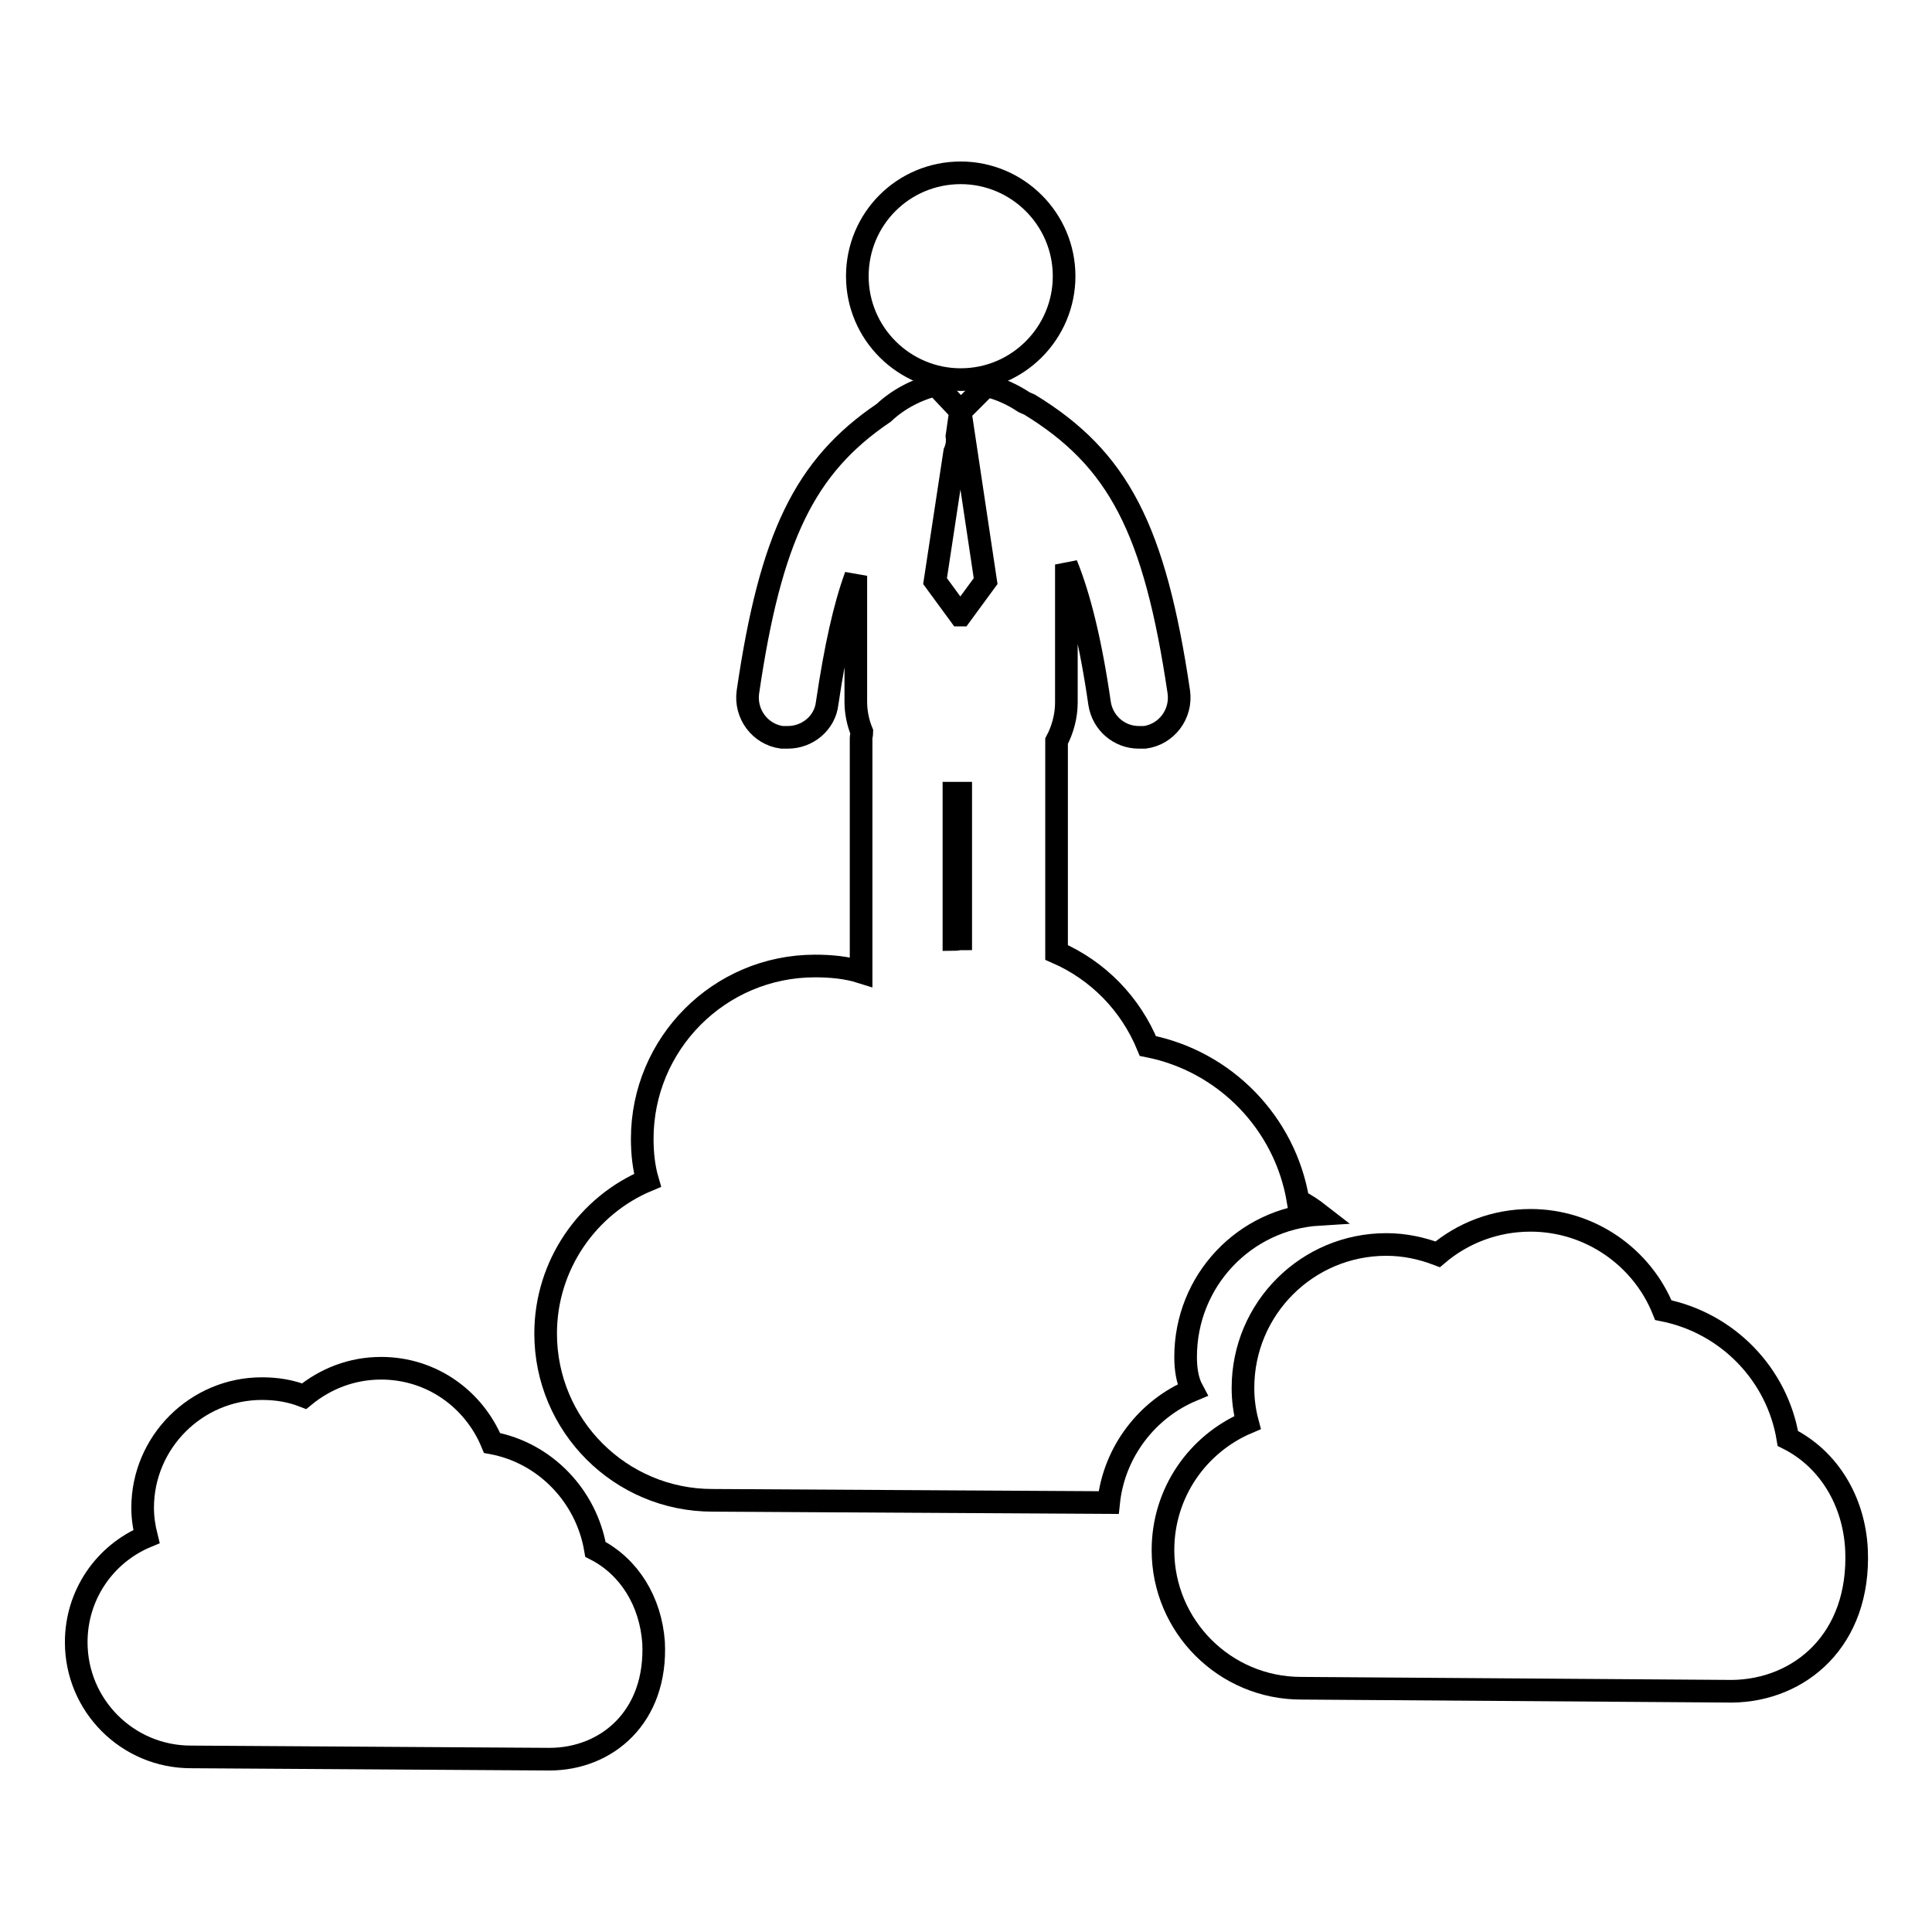
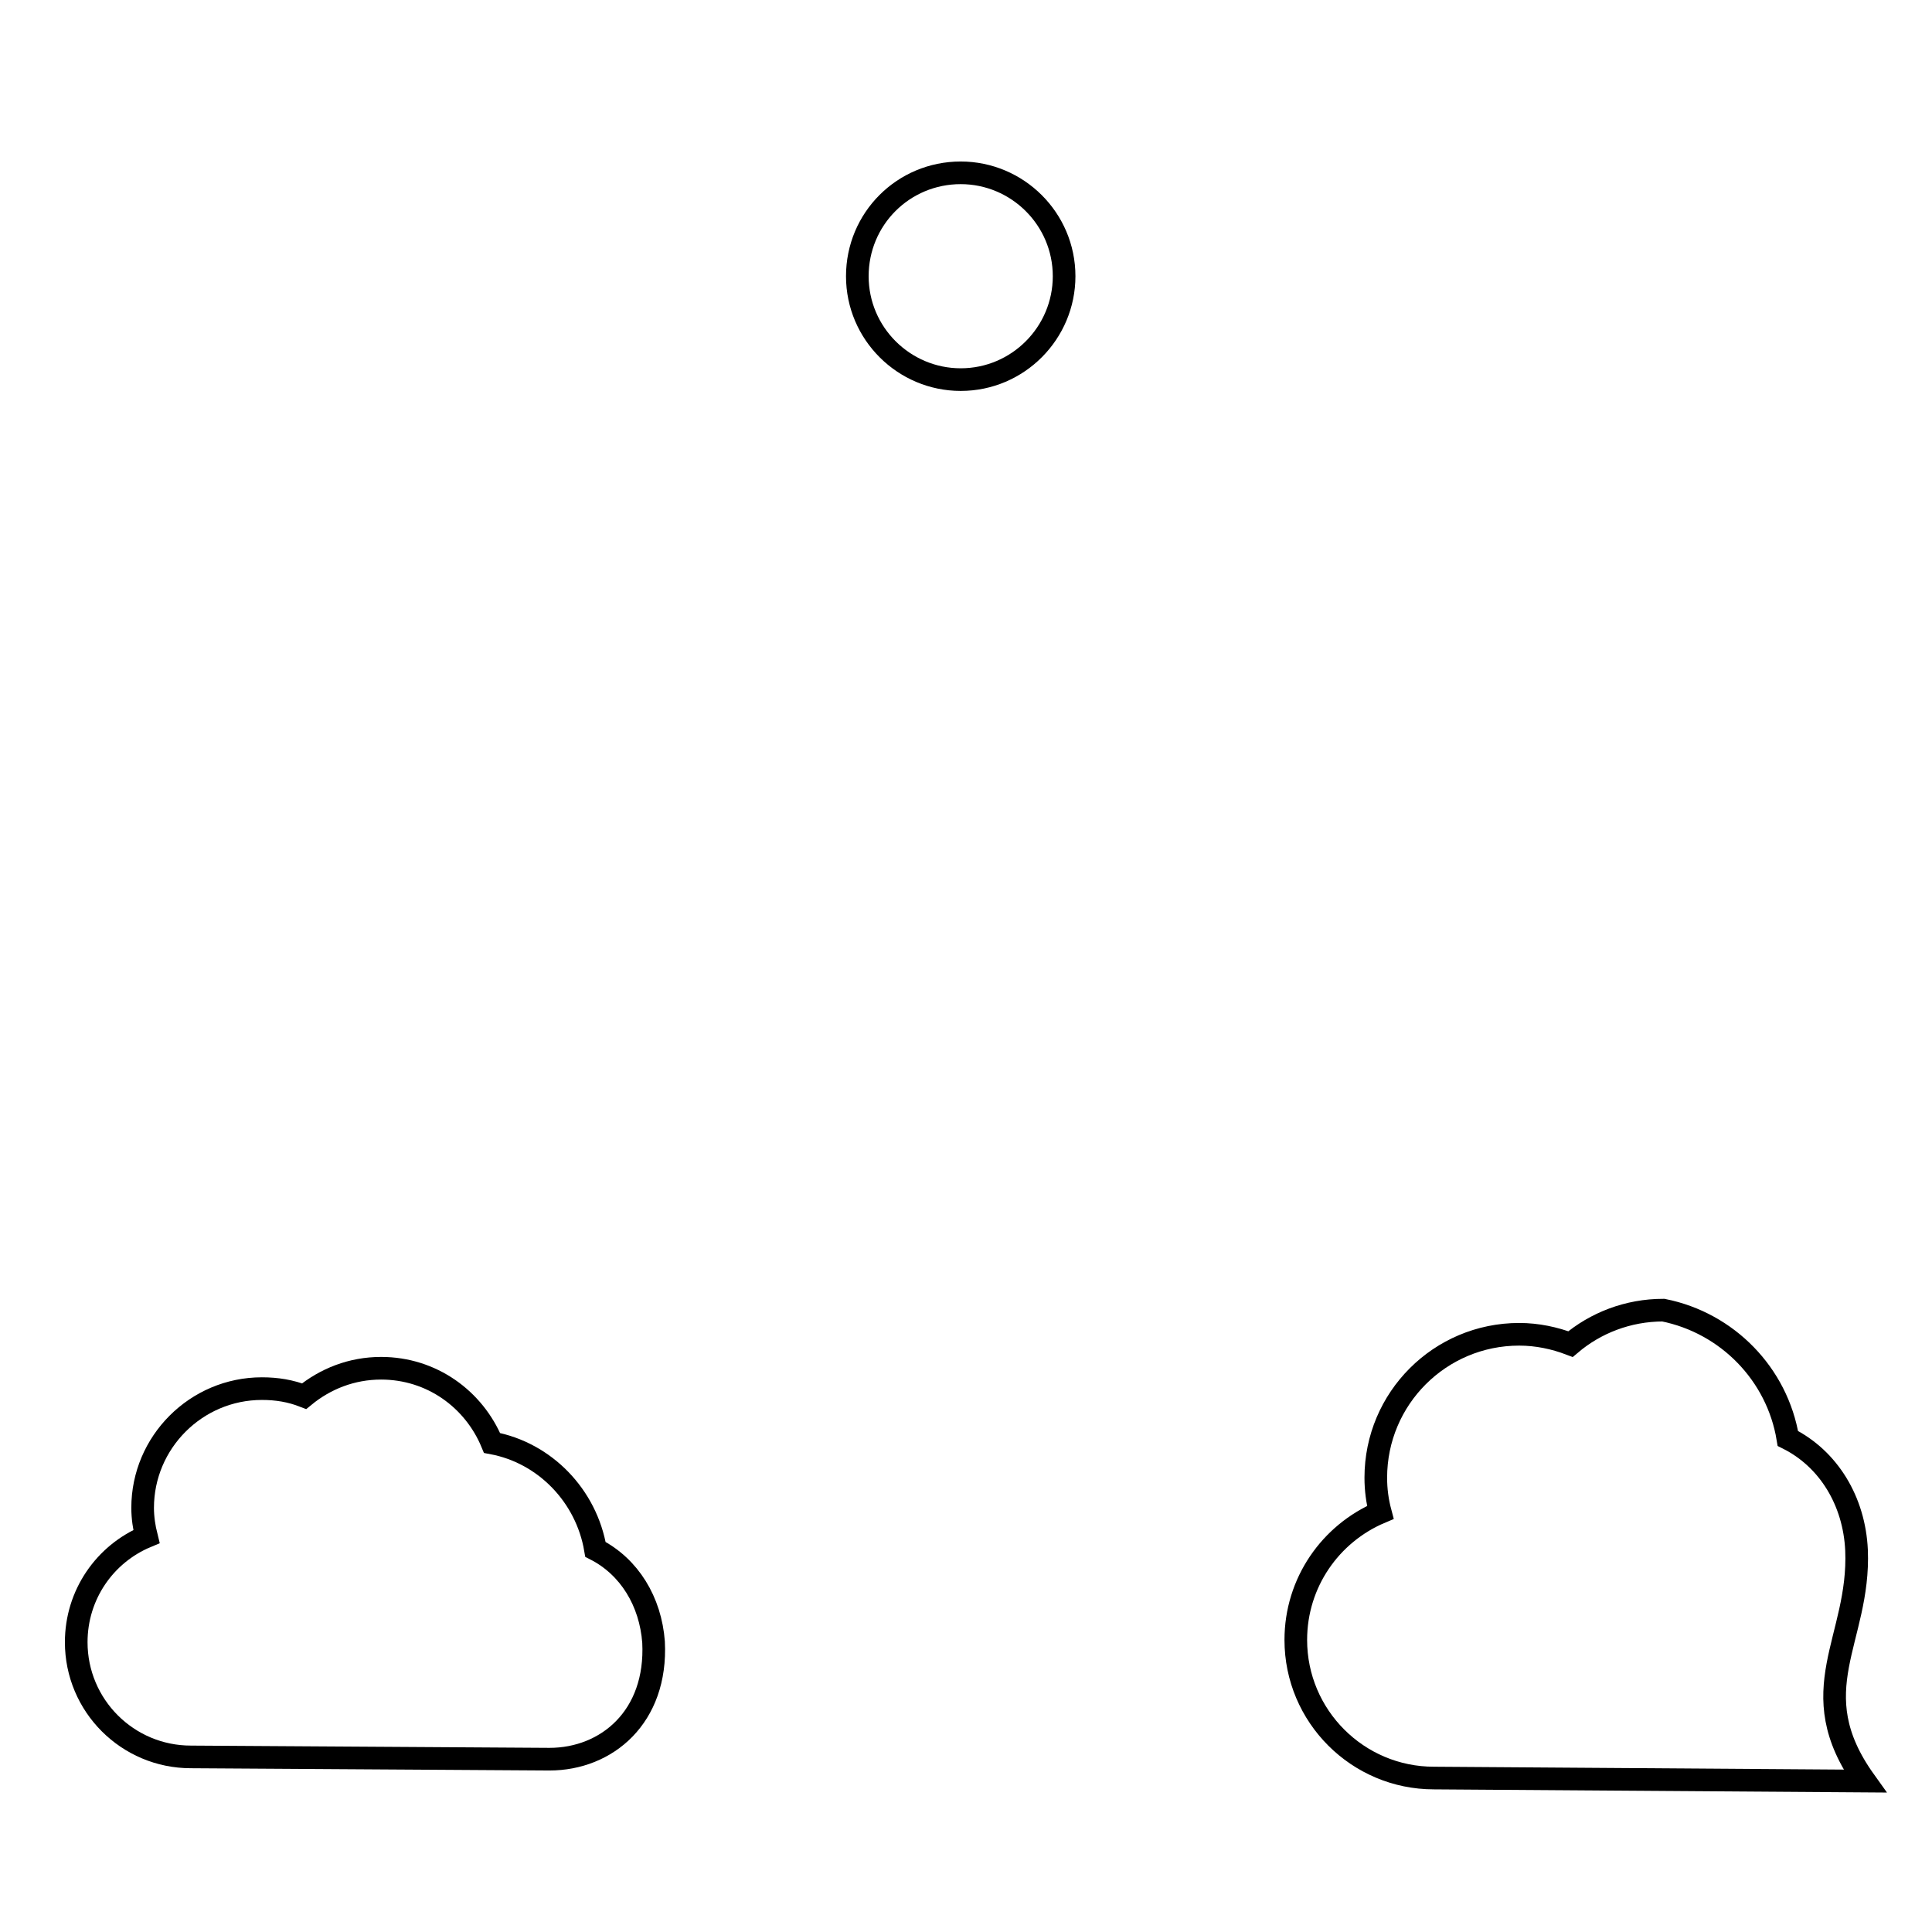
<svg xmlns="http://www.w3.org/2000/svg" version="1.1" x="0px" y="0px" viewBox="0 0 256 256" enable-background="new 0 0 256 256" xml:space="preserve">
  <g>
    <g>
      <g>
        <g>
          <path stroke-width="3" fill-opacity="0" stroke="#000000" d="M127.3,22.9c7.5,0,13.7,6.1,13.7,13.7c0,7.5-6.1,13.7-13.7,13.7c-7.5,0-13.7-6.1-13.7-13.7C113.6,29,119.7,22.9,127.3,22.9z" />
-           <path stroke-width="3" fill-opacity="0" stroke="#000000" d="M157.1,179.8c0-10.1,7.8-18.3,17.7-18.9c-0.9-0.7-1.8-1.3-2.8-1.8c-1.7-10.3-9.7-18.5-19.9-20.5c-2.3-5.6-6.6-10-12.1-12.4V98.2c0.8-1.5,1.3-3.3,1.3-5.1V74.8c1.7,4.2,3.2,10.1,4.4,18.4c0.4,2.6,2.6,4.5,5.2,4.5c0.3,0,0.5,0,0.8,0c2.9-0.4,4.9-3.1,4.5-6c-3.2-21.6-8-30.9-19.8-38.1c-0.2-0.1-0.5-0.2-0.7-0.3c-1.5-1-3.2-1.8-5-2.2l-3.4,3.4L124,51c0,0,0,0,0,0c-2.5,0.6-5,1.9-6.9,3.7c-10.5,7.1-15,16.5-18,37c-0.4,2.9,1.6,5.6,4.5,6c0.3,0,0.5,0,0.8,0c2.6,0,4.9-1.9,5.2-4.5c1.1-7.4,2.3-12.8,3.8-16.9V93c0,1.4,0.3,2.8,0.8,4c0,0.3-0.1,0.6-0.1,0.8v31c-1.9-0.6-4-0.8-6.1-0.8c-12.7,0-22.9,10.3-22.9,22.9c0,1.9,0.2,3.8,0.7,5.5c-7.9,3.3-13.5,11.2-13.5,20.3c0,12.2,9.9,22.1,22.1,22.1l52.5,0.3c0.7-6.7,5.1-12.4,11.1-14.9C157.3,182.9,157.1,181.3,157.1,179.8z M126.5,105.1c0.2,0,0.5,0,0.7,0c0,0,0.1,0,0.1,0v19.3c-0.3,0-0.6,0.1-0.9,0.1V105.1z M126.5,59.9c0.3-0.7,0.4-1.4,0.3-2.1l0.4-2.8h0.1l3.3,22l-3.3,4.5h-0.1l-3.3-4.5L126.5,59.9z" />
-           <path stroke-width="3" fill-opacity="0" stroke="#000000" d="M246,205.4c-0.3-6.5-3.7-12.1-9.1-14.8c-1.4-8.5-8-15.3-16.5-17c-2.8-7-9.7-11.9-17.6-11.9c-4.7,0-9,1.7-12.3,4.5c-2.1-0.8-4.4-1.3-6.8-1.3c-10.5,0-19,8.5-19,19c0,1.6,0.2,3.1,0.6,4.6c-6.6,2.8-11.2,9.3-11.2,16.9c0,10.1,8.2,18.3,18.3,18.3l57.1,0.4C238.5,224,246.5,217.3,246,205.4z" />
+           <path stroke-width="3" fill-opacity="0" stroke="#000000" d="M246,205.4c-0.3-6.5-3.7-12.1-9.1-14.8c-1.4-8.5-8-15.3-16.5-17c-4.7,0-9,1.7-12.3,4.5c-2.1-0.8-4.4-1.3-6.8-1.3c-10.5,0-19,8.5-19,19c0,1.6,0.2,3.1,0.6,4.6c-6.6,2.8-11.2,9.3-11.2,16.9c0,10.1,8.2,18.3,18.3,18.3l57.1,0.4C238.5,224,246.5,217.3,246,205.4z" />
          <path stroke-width="3" fill-opacity="0" stroke="#000000" d="M78.9,205.3c-1.2-7.1-6.7-12.8-13.7-14.1c-2.4-5.8-8-9.9-14.7-9.9c-3.9,0-7.4,1.4-10.2,3.7c-1.8-0.7-3.6-1-5.6-1c-8.7,0-15.8,7.1-15.8,15.8c0,1.3,0.2,2.6,0.5,3.8c-5.5,2.3-9.3,7.7-9.3,14c0,8.4,6.8,15.2,15.2,15.2l47.5,0.3c7.6,0,14.3-5.6,13.8-15.5C86.2,212.2,83.4,207.6,78.9,205.3z" />
        </g>
      </g>
      <g />
      <g />
      <g />
      <g />
      <g />
      <g />
      <g />
      <g />
      <g />
      <g />
      <g />
      <g />
      <g />
      <g />
      <g />
    </g>
  </g>
</svg>